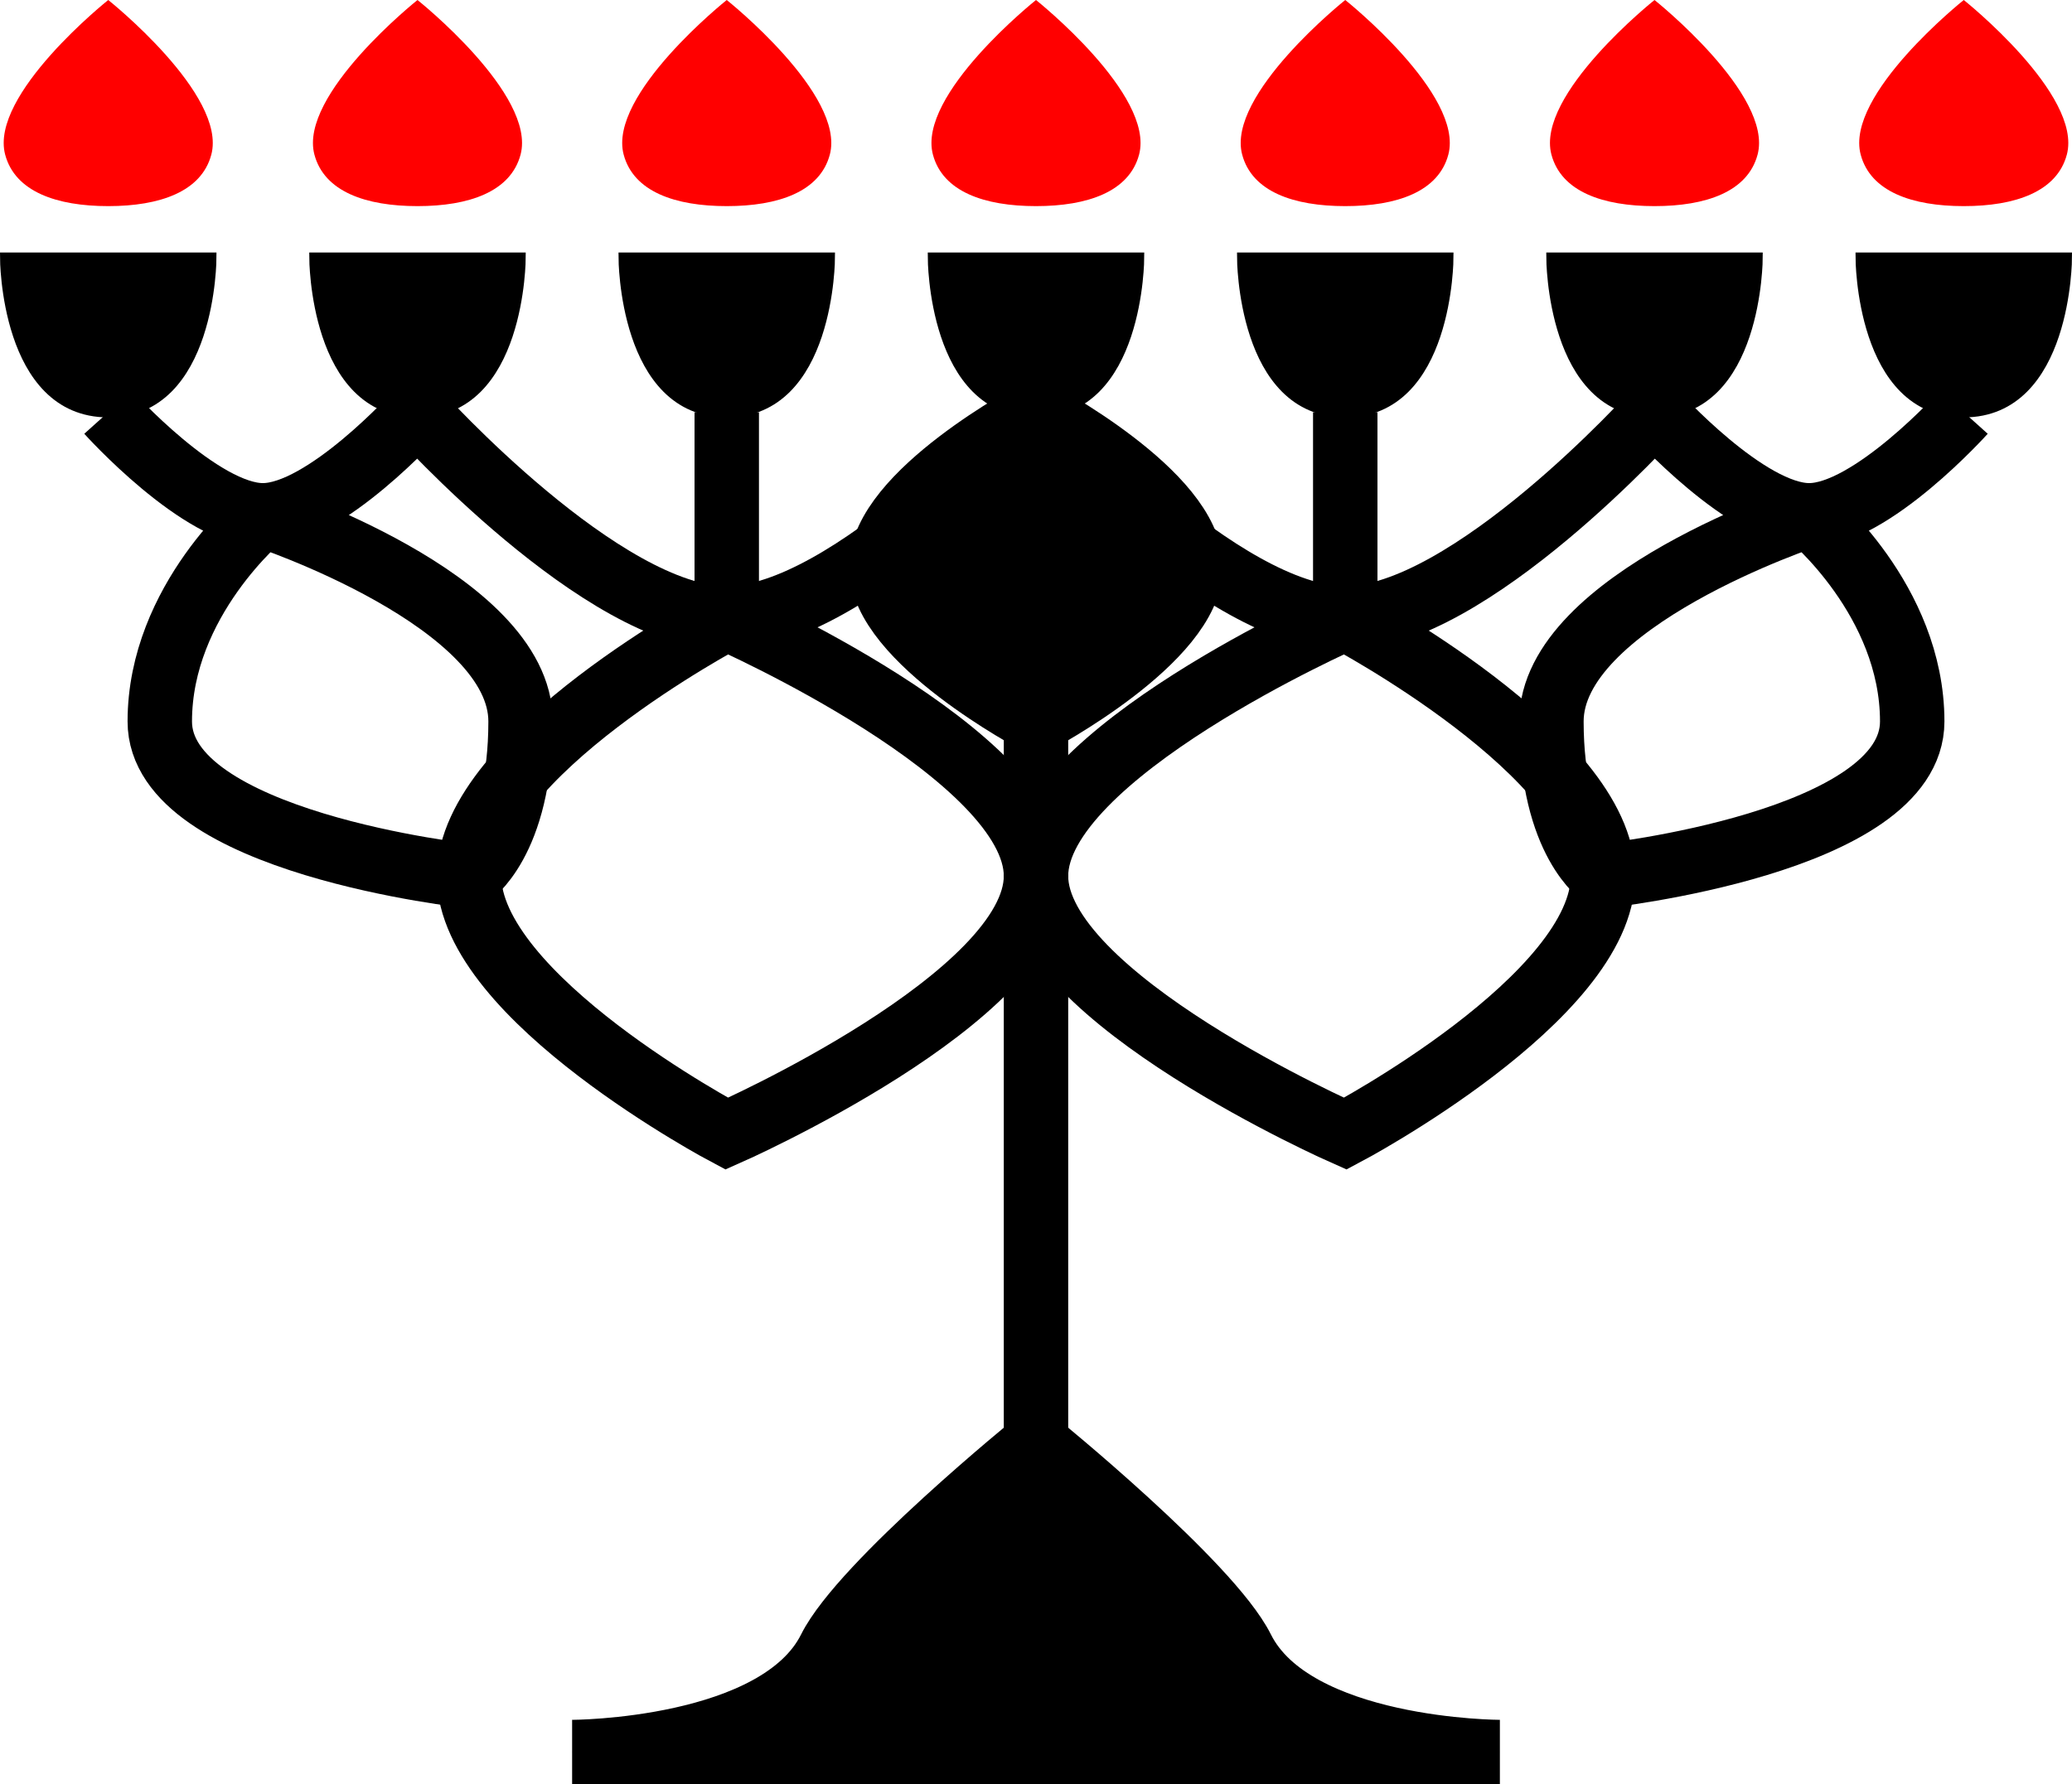
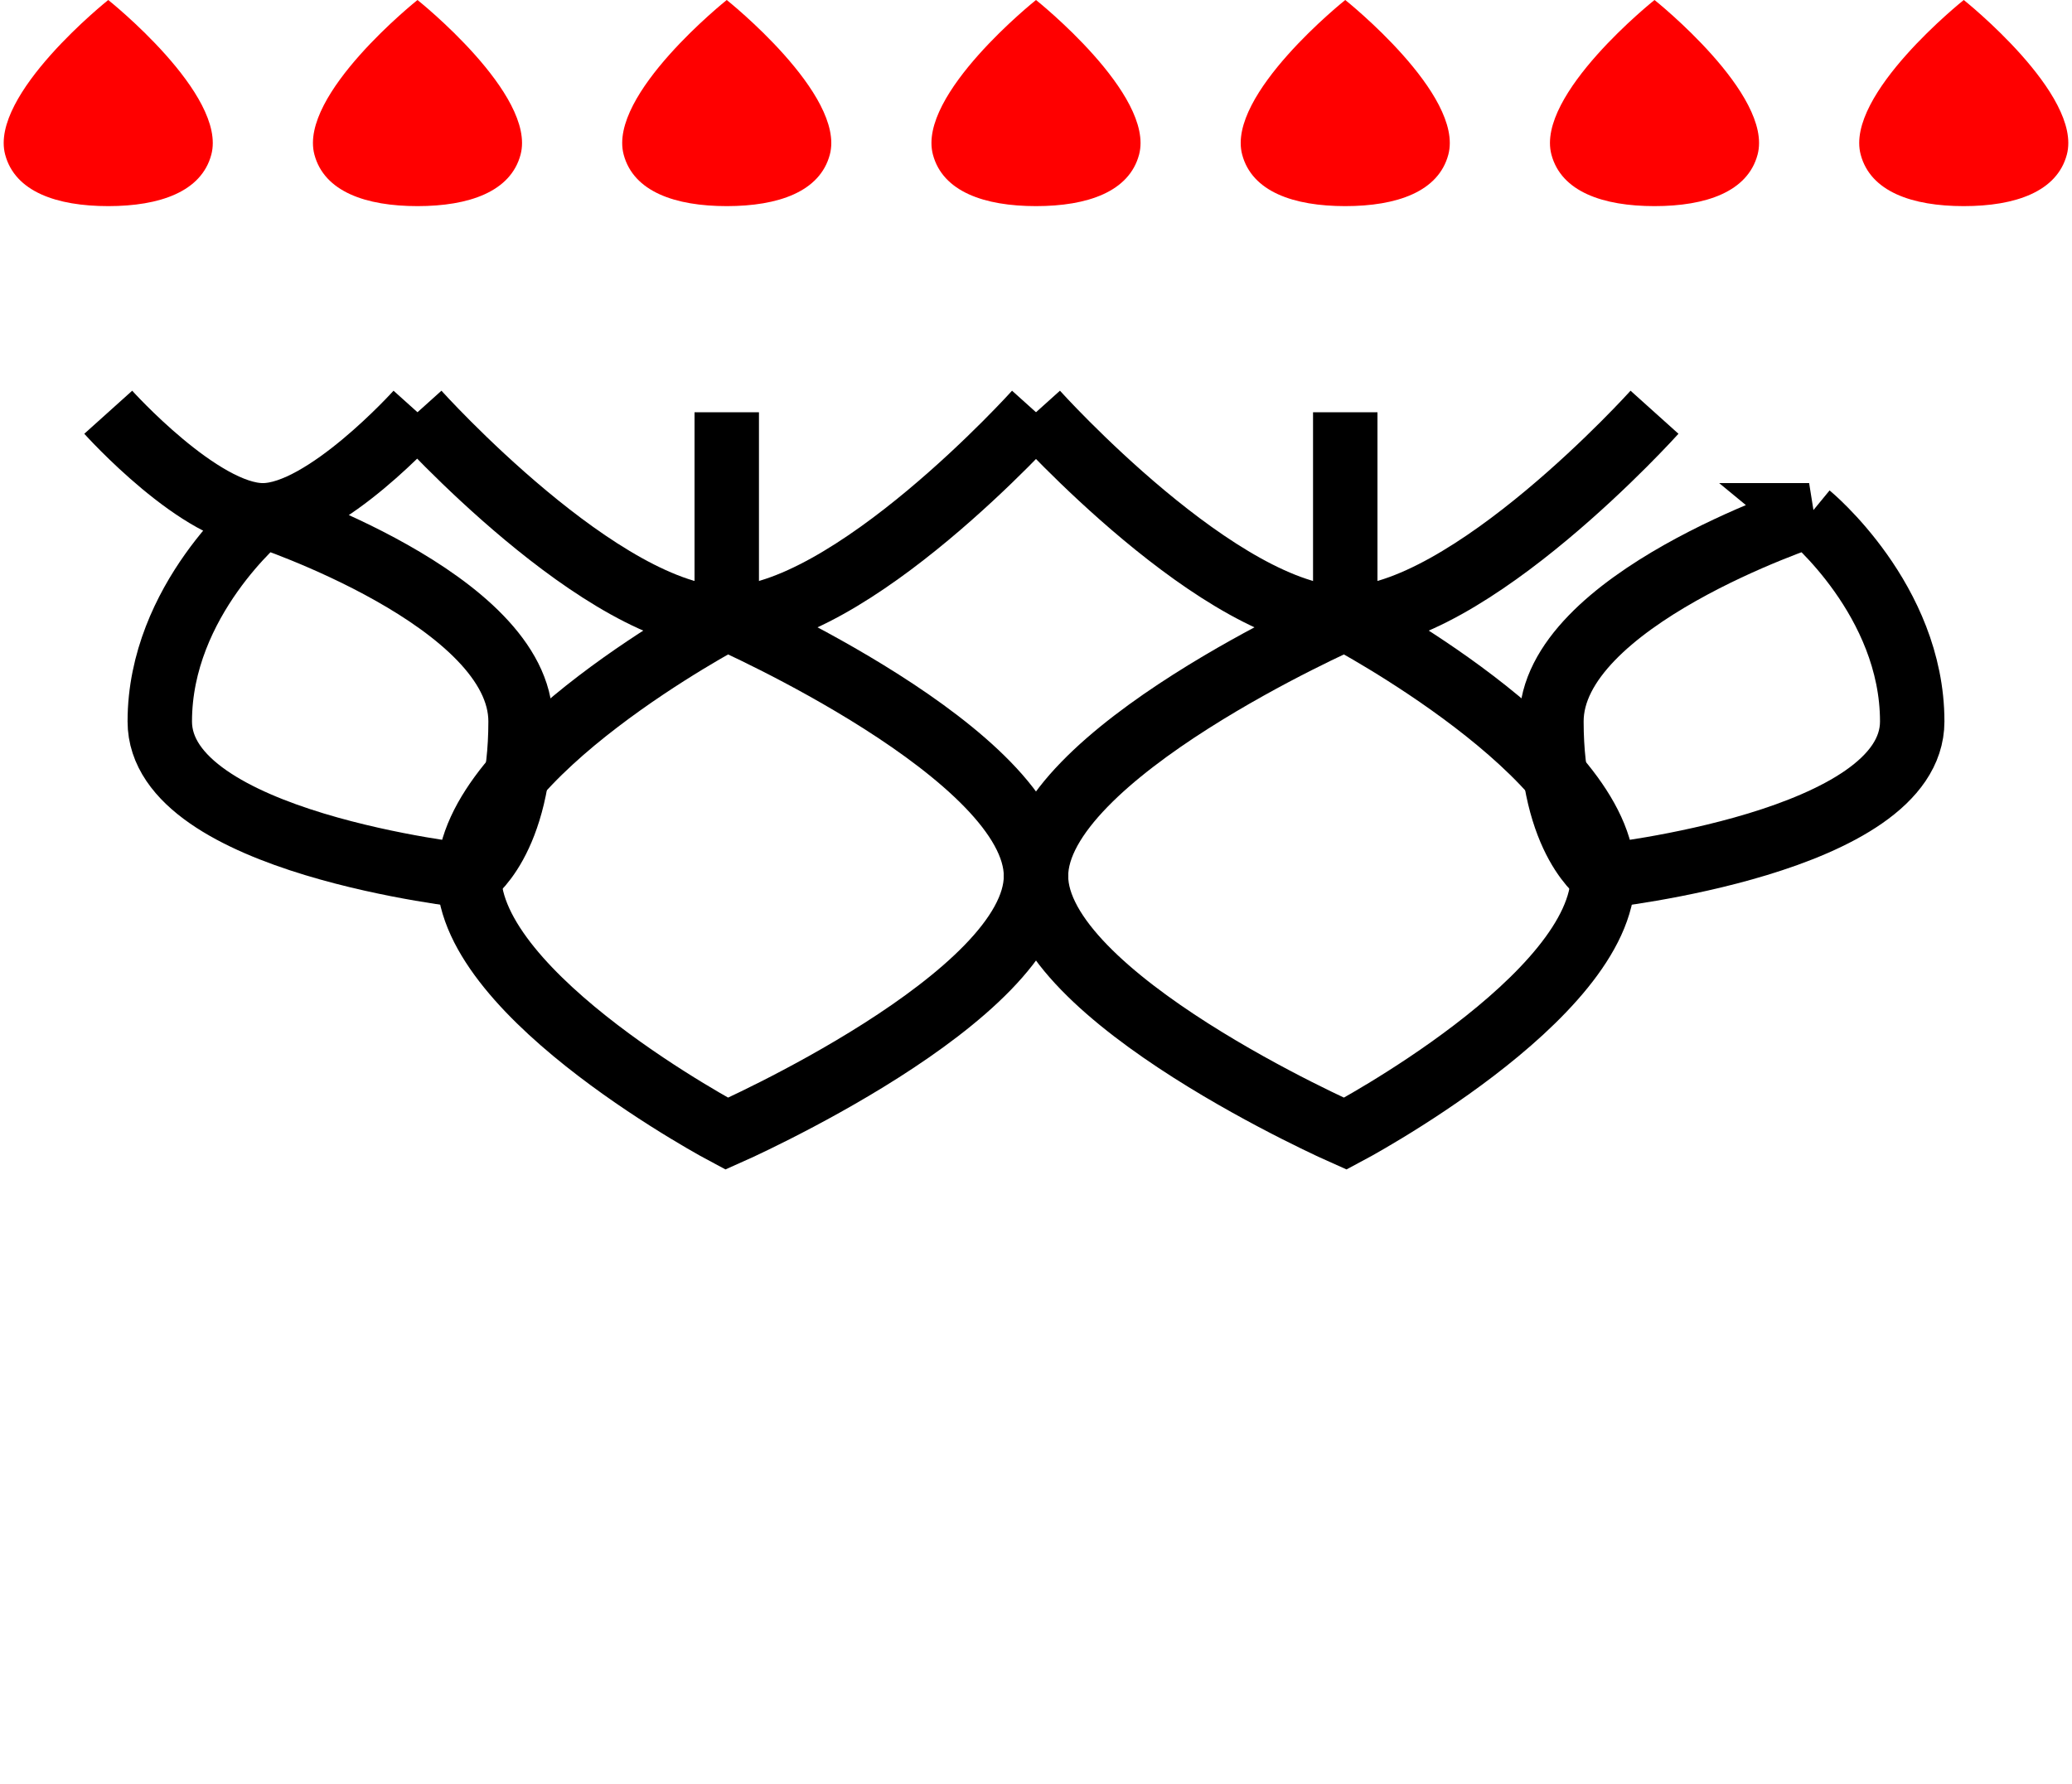
<svg xmlns="http://www.w3.org/2000/svg" viewBox="0 0 201 173.12">
-   <path stroke="#000" d="M90.5 25s0 15 10 15 10-15 10-15zM120.5 25s0 15 10 15 10-15 10-15zM150.5 25s0 15 10 15 10-15 10-15zM180.5 25s0 15 10 15 10-15 10-15zM60.5 25s0 15 10 15 10-15 10-15zM30.5 25s0 15 10 15 10-15 10-15zM.5 25s0 15 10 15 10-15 10-15z" />
  <path d="M10.5 0S-1.042 9.192.5 15c.957 3.602 5 5 10 5s9.043-1.398 10-5c1.542-5.808-10-15-10-15zM40.5 0s-11.542 9.192-10 15c.957 3.602 5 5 10 5s9.043-1.398 10-5c1.542-5.808-10-15-10-15zM70.5 0s-11.542 9.192-10 15c.957 3.602 5 5 10 5s9.043-1.398 10-5c1.542-5.808-10-15-10-15zM100.5 0s-11.542 9.192-10 15c.957 3.602 5 5 10 5s9.043-1.398 10-5c1.542-5.808-10-15-10-15zM130.5 0s-11.542 9.192-10 15c.957 3.602 5 5 10 5s9.043-1.398 10-5c1.542-5.808-10-15-10-15zM160.5 0s-11.542 9.192-10 15c.957 3.602 5 5 10 5s9.043-1.398 10-5c1.542-5.808-10-15-10-15zM190.5 0s-11.542 9.192-10 15c.957 3.602 5 5 10 5s9.043-1.398 10-5c1.542-5.808-10-15-10-15z" fill="red" />
-   <path stroke="#000" stroke-width="6.25" d="M100.5 70s-15-7.929-15-15 15-15 15-15 15 7.929 15 15-15 15-15 15z" />
-   <path stroke="#000" stroke-width="6.25" fill="none" d="M175.5 50s-25 8.215-25 20 5 15 5 15 30-3.215 30-15-10-20-10-20zM160.5 40s8.99 10 15 10 15-10 15-10" />
+   <path stroke="#000" stroke-width="6.25" fill="none" d="M175.5 50s-25 8.215-25 20 5 15 5 15 30-3.215 30-15-10-20-10-20zM160.5 40" />
  <path stroke="#000" stroke-width="6.25" fill="none" d="M130.5 60s-30 13.215-30 25 30 25 30 25 25-13.215 25-25-25-25-25-25zM130.5 60V40" />
  <path stroke="#000" stroke-width="6.25" fill="none" d="M100.5 40s17.982 20 30 20 30-20 30-20M25.5 50s25 8.215 25 20-5 15-5 15-30-3.215-30-15 10-20 10-20zM40.5 40s-8.99 10-15 10-15-10-15-10" />
  <path stroke="#000" stroke-width="6.25" fill="none" d="M70.5 60s30 13.215 30 25-30 25-30 25-25-13.215-25-25 25-25 25-25zM70.5 60V40" />
  <path stroke="#000" stroke-width="6.25" fill="none" d="M100.5 40s-17.982 20-30 20-30-20-30-20" />
-   <path stroke="#000" stroke-width="6.25" d="M100.5 70v70s-16.838 13.675-20 20c-5 10-25 10-25 10h90s-20 0-25-10c-3.162-6.325-20-20-20-20" />
</svg>